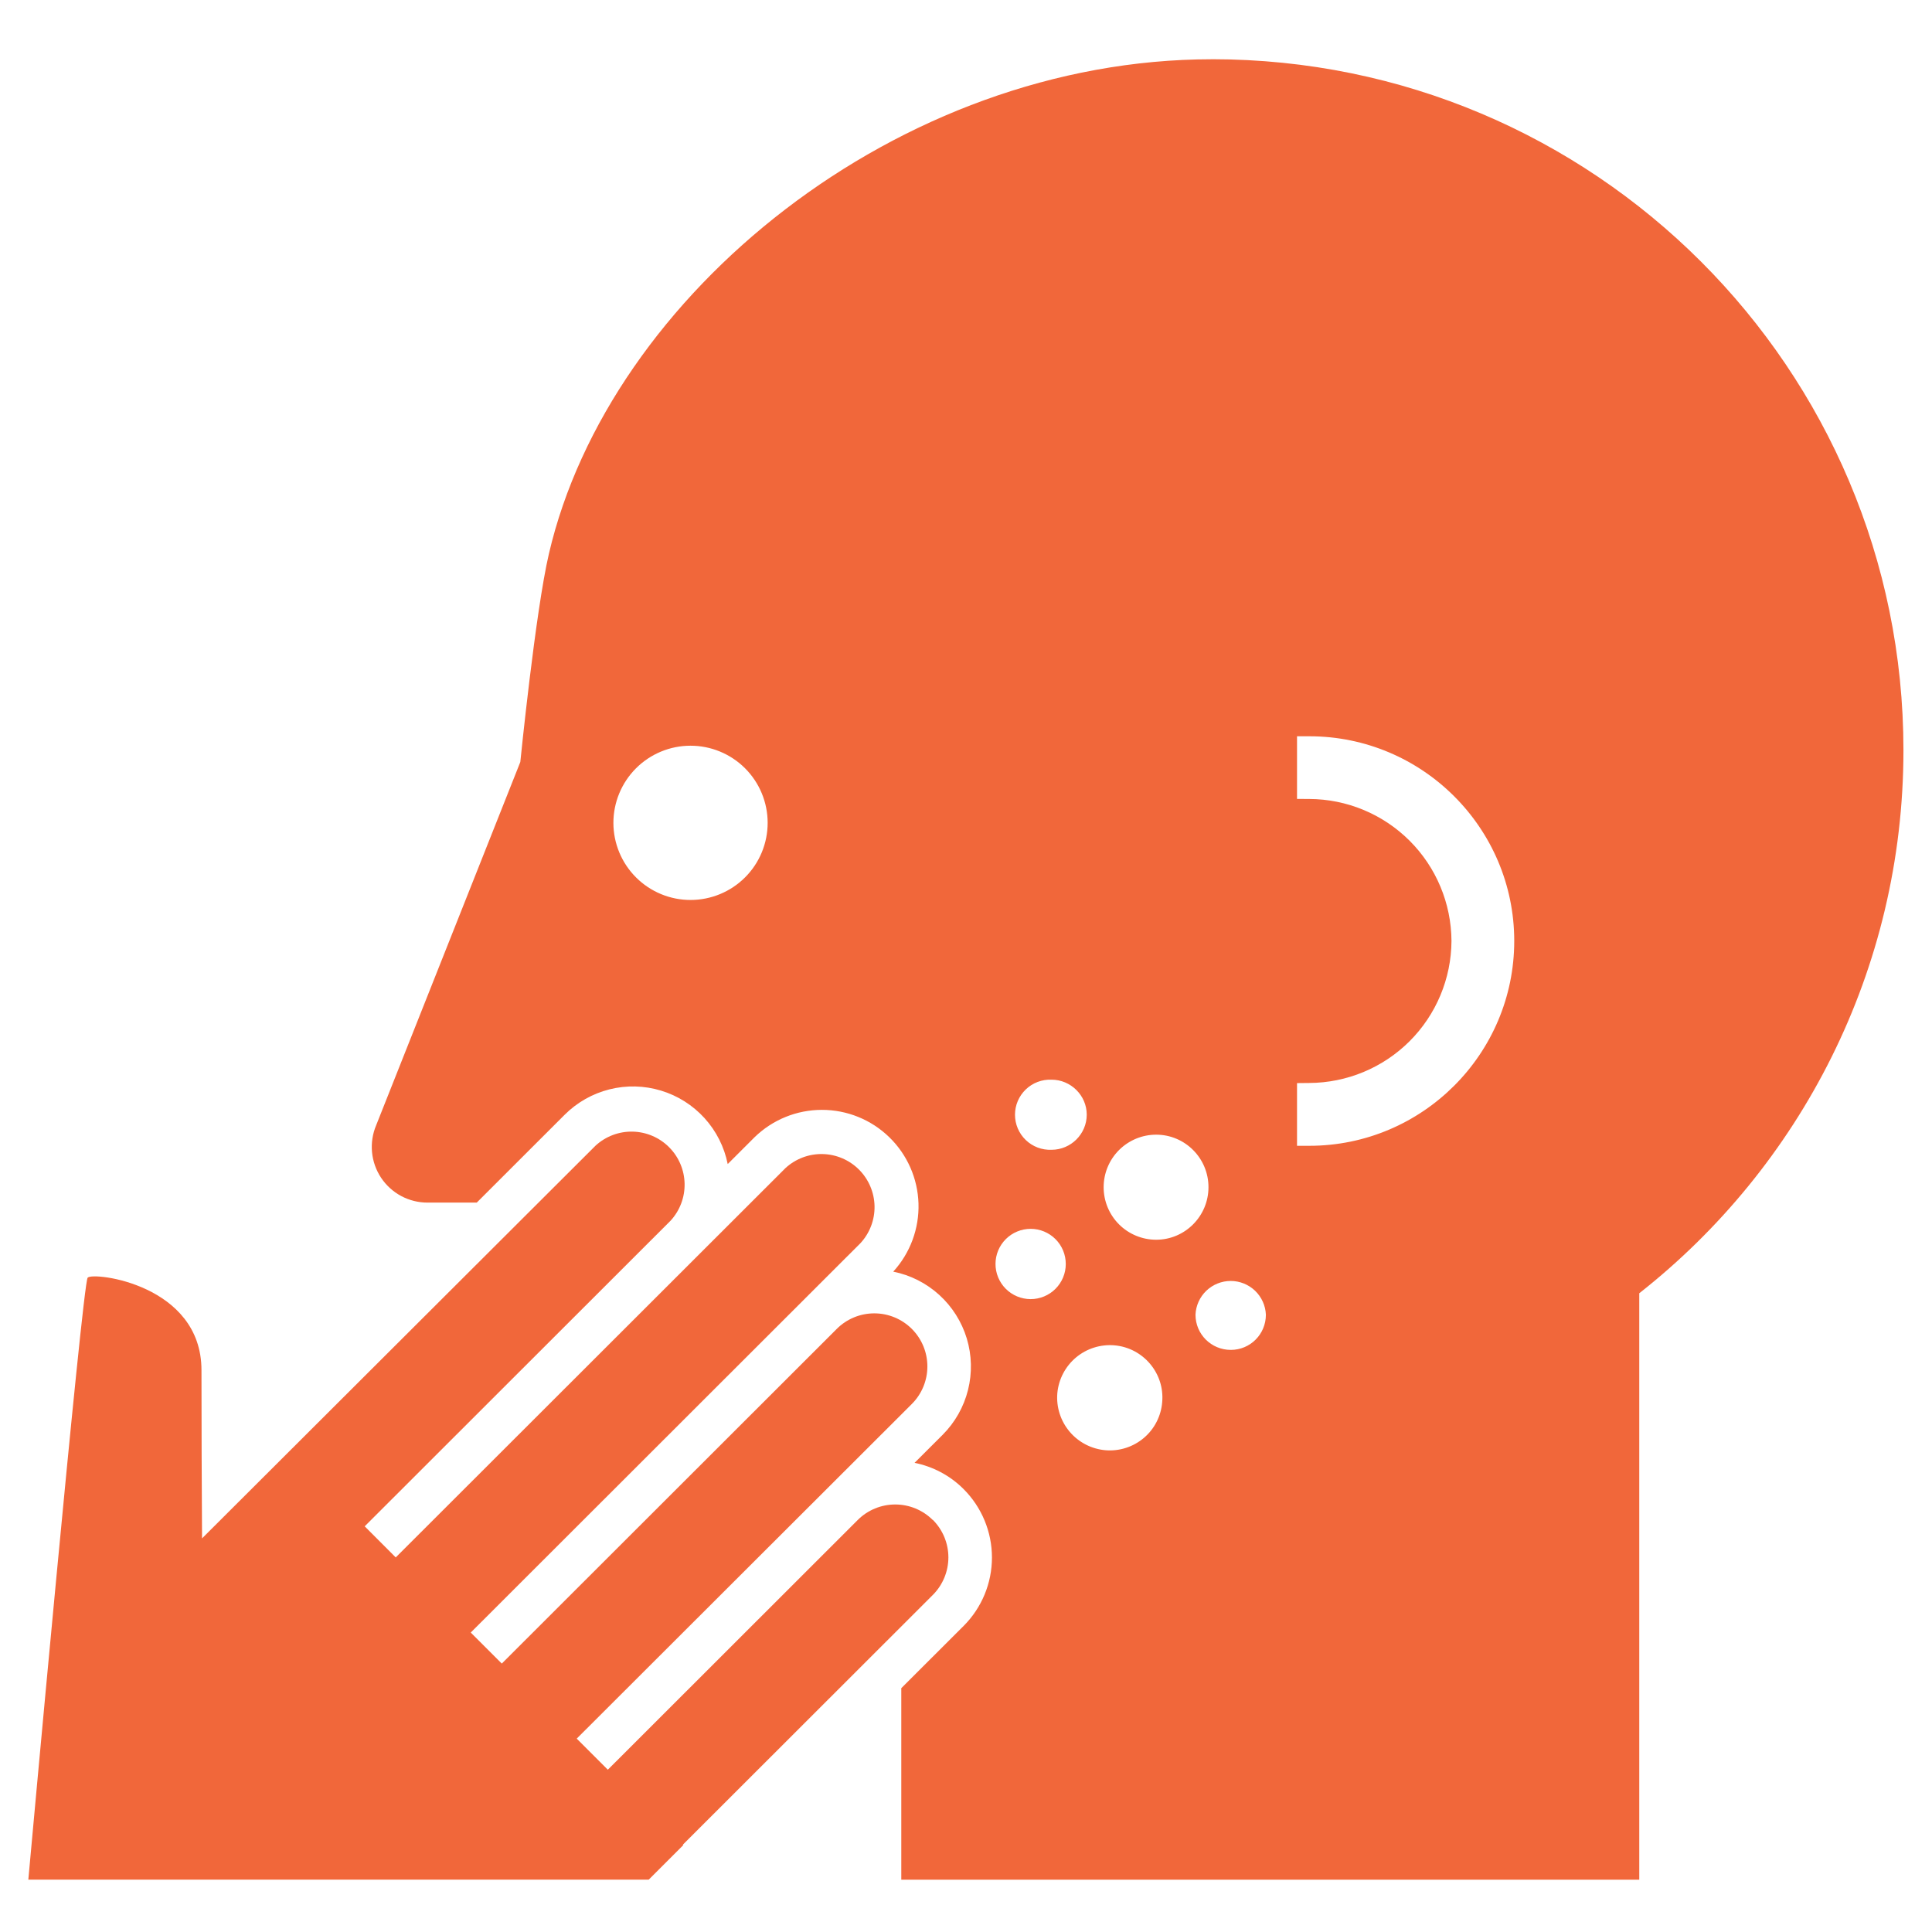
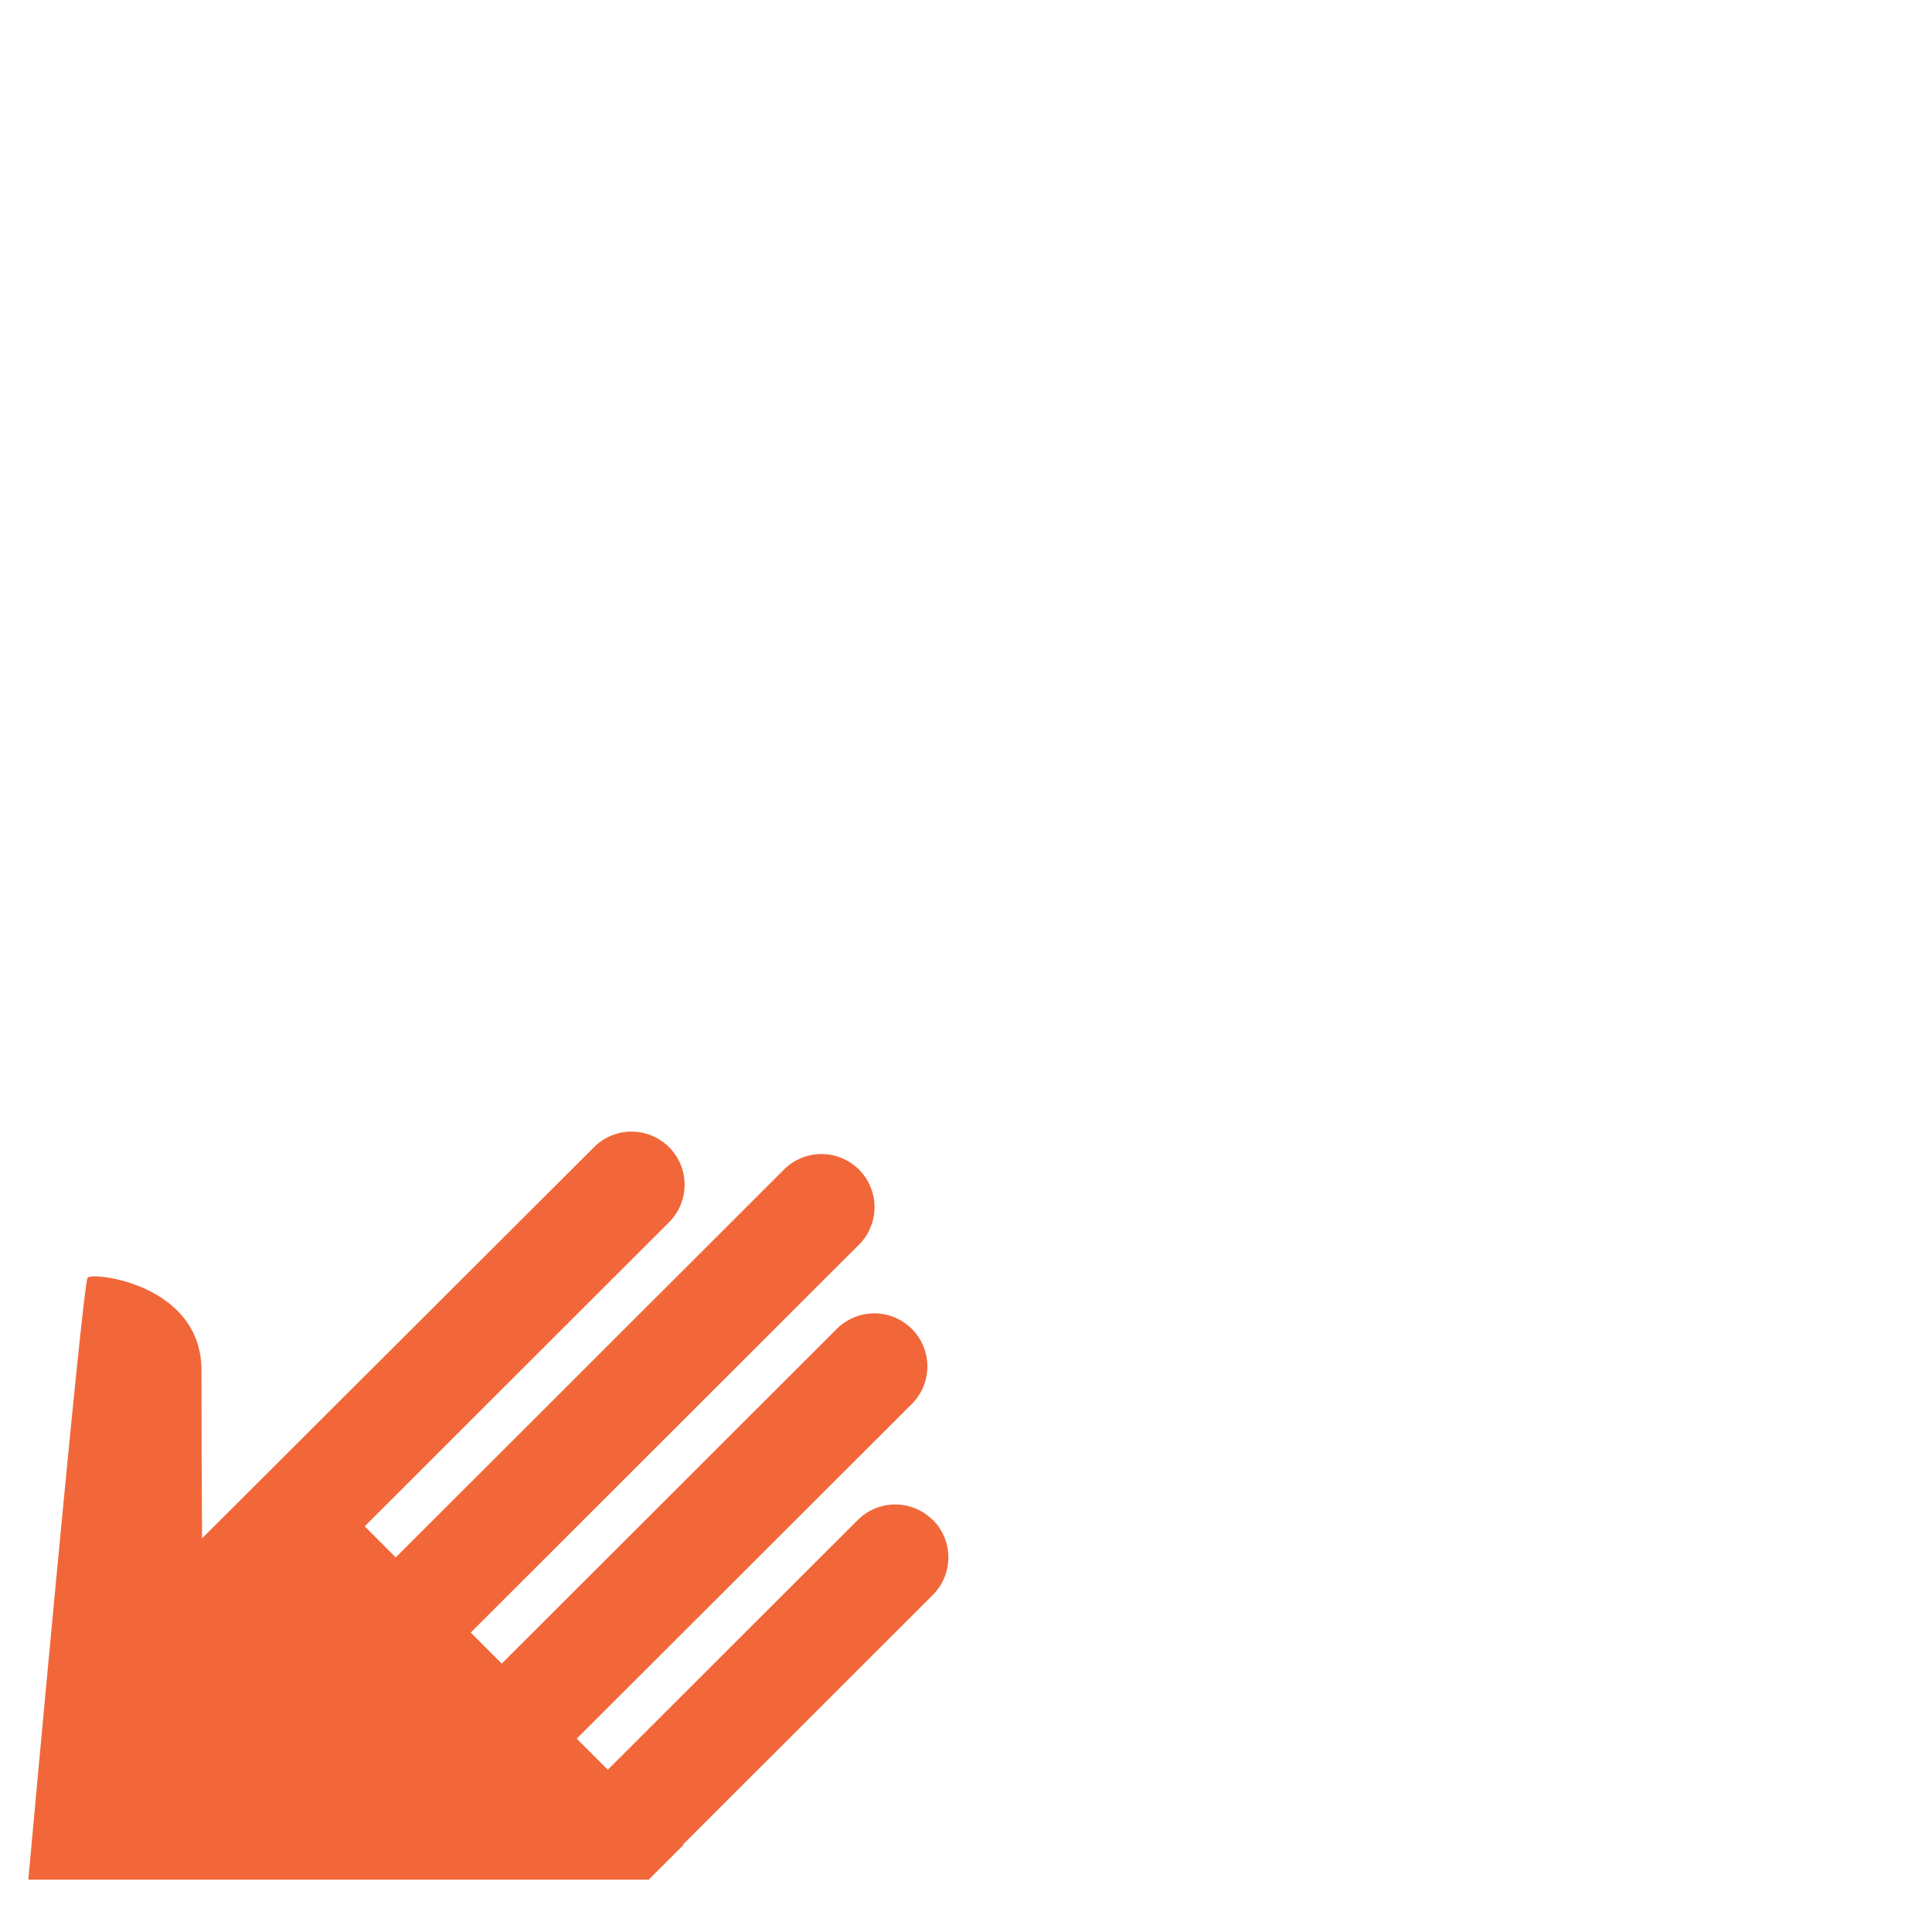
<svg xmlns="http://www.w3.org/2000/svg" width="95" height="95" viewBox="0 0 95 95" fill="none">
  <path d="M45.866 74.741C45.376 74.252 44.713 73.978 44.021 73.978C43.329 73.978 42.665 74.252 42.176 74.741L29.888 87.02L28.359 85.491L44.836 69.037C45.325 68.548 45.601 67.884 45.601 67.191C45.601 66.499 45.327 65.835 44.837 65.345C44.348 64.856 43.684 64.58 42.992 64.58C42.299 64.58 41.635 64.854 41.146 65.344L24.674 81.801L23.148 80.275L42.311 61.128C42.768 60.633 43.016 59.98 43.003 59.306C42.989 58.633 42.716 57.99 42.24 57.513C41.764 57.036 41.122 56.761 40.448 56.747C39.775 56.732 39.121 56.979 38.625 57.435L19.459 76.581L17.933 75.052L32.973 60.024C33.429 59.528 33.677 58.875 33.663 58.201C33.649 57.528 33.376 56.885 32.899 56.409C32.423 55.932 31.78 55.658 31.107 55.644C30.433 55.63 29.78 55.877 29.284 56.334L9.935 75.645C9.918 72.888 9.908 70.131 9.907 67.374C9.907 63.156 4.577 62.531 4.311 62.825C4.051 63.131 1.393 92.426 1.393 92.426H31.899L33.599 90.727L33.577 90.707L45.869 78.426C46.358 77.936 46.633 77.273 46.634 76.581C46.634 75.889 46.359 75.225 45.87 74.735L45.866 74.741Z" fill="#F1673A" />
-   <path d="M59.592 2.914C44.167 2.914 29.954 14.486 26.991 27.229C26.327 30.07 25.585 37.468 25.585 37.468L18.497 55.331C18.321 55.748 18.251 56.202 18.293 56.652C18.335 57.102 18.488 57.535 18.738 57.912C18.989 58.288 19.328 58.597 19.727 58.811C20.126 59.024 20.571 59.135 21.024 59.134H23.443L27.764 54.816C28.372 54.208 29.133 53.776 29.967 53.566C30.801 53.356 31.676 53.377 32.499 53.626C33.322 53.874 34.062 54.342 34.641 54.978C35.219 55.614 35.614 56.396 35.783 57.239L37.105 55.918C37.991 55.056 39.178 54.574 40.414 54.574C41.649 54.573 42.837 55.054 43.723 55.914C44.61 56.774 45.127 57.946 45.164 59.181C45.201 60.416 44.755 61.617 43.922 62.529C44.765 62.698 45.547 63.093 46.184 63.672C46.82 64.25 47.288 64.99 47.538 65.813C47.787 66.637 47.808 67.512 47.599 68.347C47.391 69.181 46.959 69.943 46.352 70.552L44.971 71.93C45.856 72.109 46.699 72.538 47.383 73.222C48.275 74.115 48.776 75.325 48.776 76.586C48.776 77.848 48.275 79.058 47.383 79.95L44.318 83.01V92.429H80.606V63.592C88.506 57.38 93.596 47.722 93.596 36.888C93.596 18.119 78.38 2.912 59.592 2.912V2.914ZM33.959 44.253C33.461 44.254 32.967 44.156 32.507 43.966C32.047 43.776 31.628 43.497 31.276 43.145C30.564 42.435 30.163 41.47 30.162 40.465C30.161 39.459 30.56 38.494 31.27 37.782C31.981 37.07 32.945 36.669 33.951 36.668C34.957 36.667 35.922 37.066 36.634 37.776C37.346 38.487 37.746 39.451 37.747 40.457C37.748 41.463 37.35 42.428 36.639 43.14C35.929 43.852 34.964 44.252 33.959 44.253ZM51.706 53.09C52.653 53.09 53.437 53.866 53.437 54.81C53.437 55.766 52.653 56.537 51.706 56.537C51.473 56.546 51.242 56.509 51.024 56.427C50.806 56.344 50.608 56.219 50.44 56.058C50.272 55.897 50.139 55.704 50.047 55.49C49.956 55.276 49.909 55.046 49.909 54.813C49.909 54.581 49.956 54.351 50.047 54.137C50.139 53.923 50.272 53.73 50.44 53.569C50.608 53.408 50.806 53.282 51.024 53.2C51.242 53.118 51.473 53.08 51.706 53.09ZM50.676 63.88C50.449 63.88 50.224 63.834 50.015 63.747C49.805 63.66 49.615 63.532 49.455 63.372C49.294 63.211 49.168 63.02 49.081 62.81C48.995 62.601 48.95 62.376 48.951 62.149C48.951 61.922 48.996 61.698 49.083 61.488C49.171 61.279 49.298 61.088 49.459 60.928C49.62 60.768 49.81 60.641 50.02 60.555C50.23 60.468 50.455 60.424 50.681 60.424C51.14 60.425 51.579 60.608 51.902 60.932C52.226 61.257 52.407 61.697 52.406 62.155C52.406 62.613 52.223 63.052 51.898 63.376C51.574 63.699 51.134 63.881 50.676 63.88ZM54.363 71.311C53.677 71.253 53.041 70.926 52.597 70.4C52.152 69.875 51.934 69.194 51.991 68.508C52.052 67.825 52.382 67.193 52.907 66.751C53.433 66.31 54.112 66.095 54.796 66.152C56.217 66.274 57.275 67.53 57.147 68.948C57.12 69.286 57.026 69.615 56.871 69.917C56.717 70.219 56.504 70.487 56.245 70.706C55.986 70.925 55.687 71.092 55.364 71.195C55.041 71.299 54.701 71.339 54.363 71.311ZM56.851 60.96C56.166 60.96 55.509 60.688 55.024 60.204C54.54 59.719 54.268 59.062 54.268 58.377C54.268 57.692 54.54 57.035 55.024 56.551C55.509 56.067 56.166 55.794 56.851 55.794C58.268 55.794 59.423 56.949 59.423 58.376C59.423 59.802 58.268 60.96 56.851 60.96ZM60.521 66.377C59.562 66.377 58.785 65.608 58.785 64.647C58.803 64.201 58.994 63.779 59.316 63.469C59.639 63.16 60.069 62.987 60.516 62.987C60.962 62.987 61.392 63.16 61.715 63.469C62.037 63.779 62.228 64.201 62.246 64.647C62.246 65.606 61.476 66.377 60.521 66.377ZM64.381 56.341H63.777V53.258L64.373 53.252C66.225 53.245 67.999 52.508 69.31 51.201C70.62 49.893 71.362 48.121 71.372 46.269C71.362 44.418 70.621 42.646 69.311 41.338C68.001 40.031 66.227 39.293 64.376 39.287L63.777 39.284V36.204H64.381C69.94 36.204 74.458 40.716 74.458 46.269C74.458 51.822 69.94 56.341 64.381 56.341Z" fill="#F1673A" />
</svg>